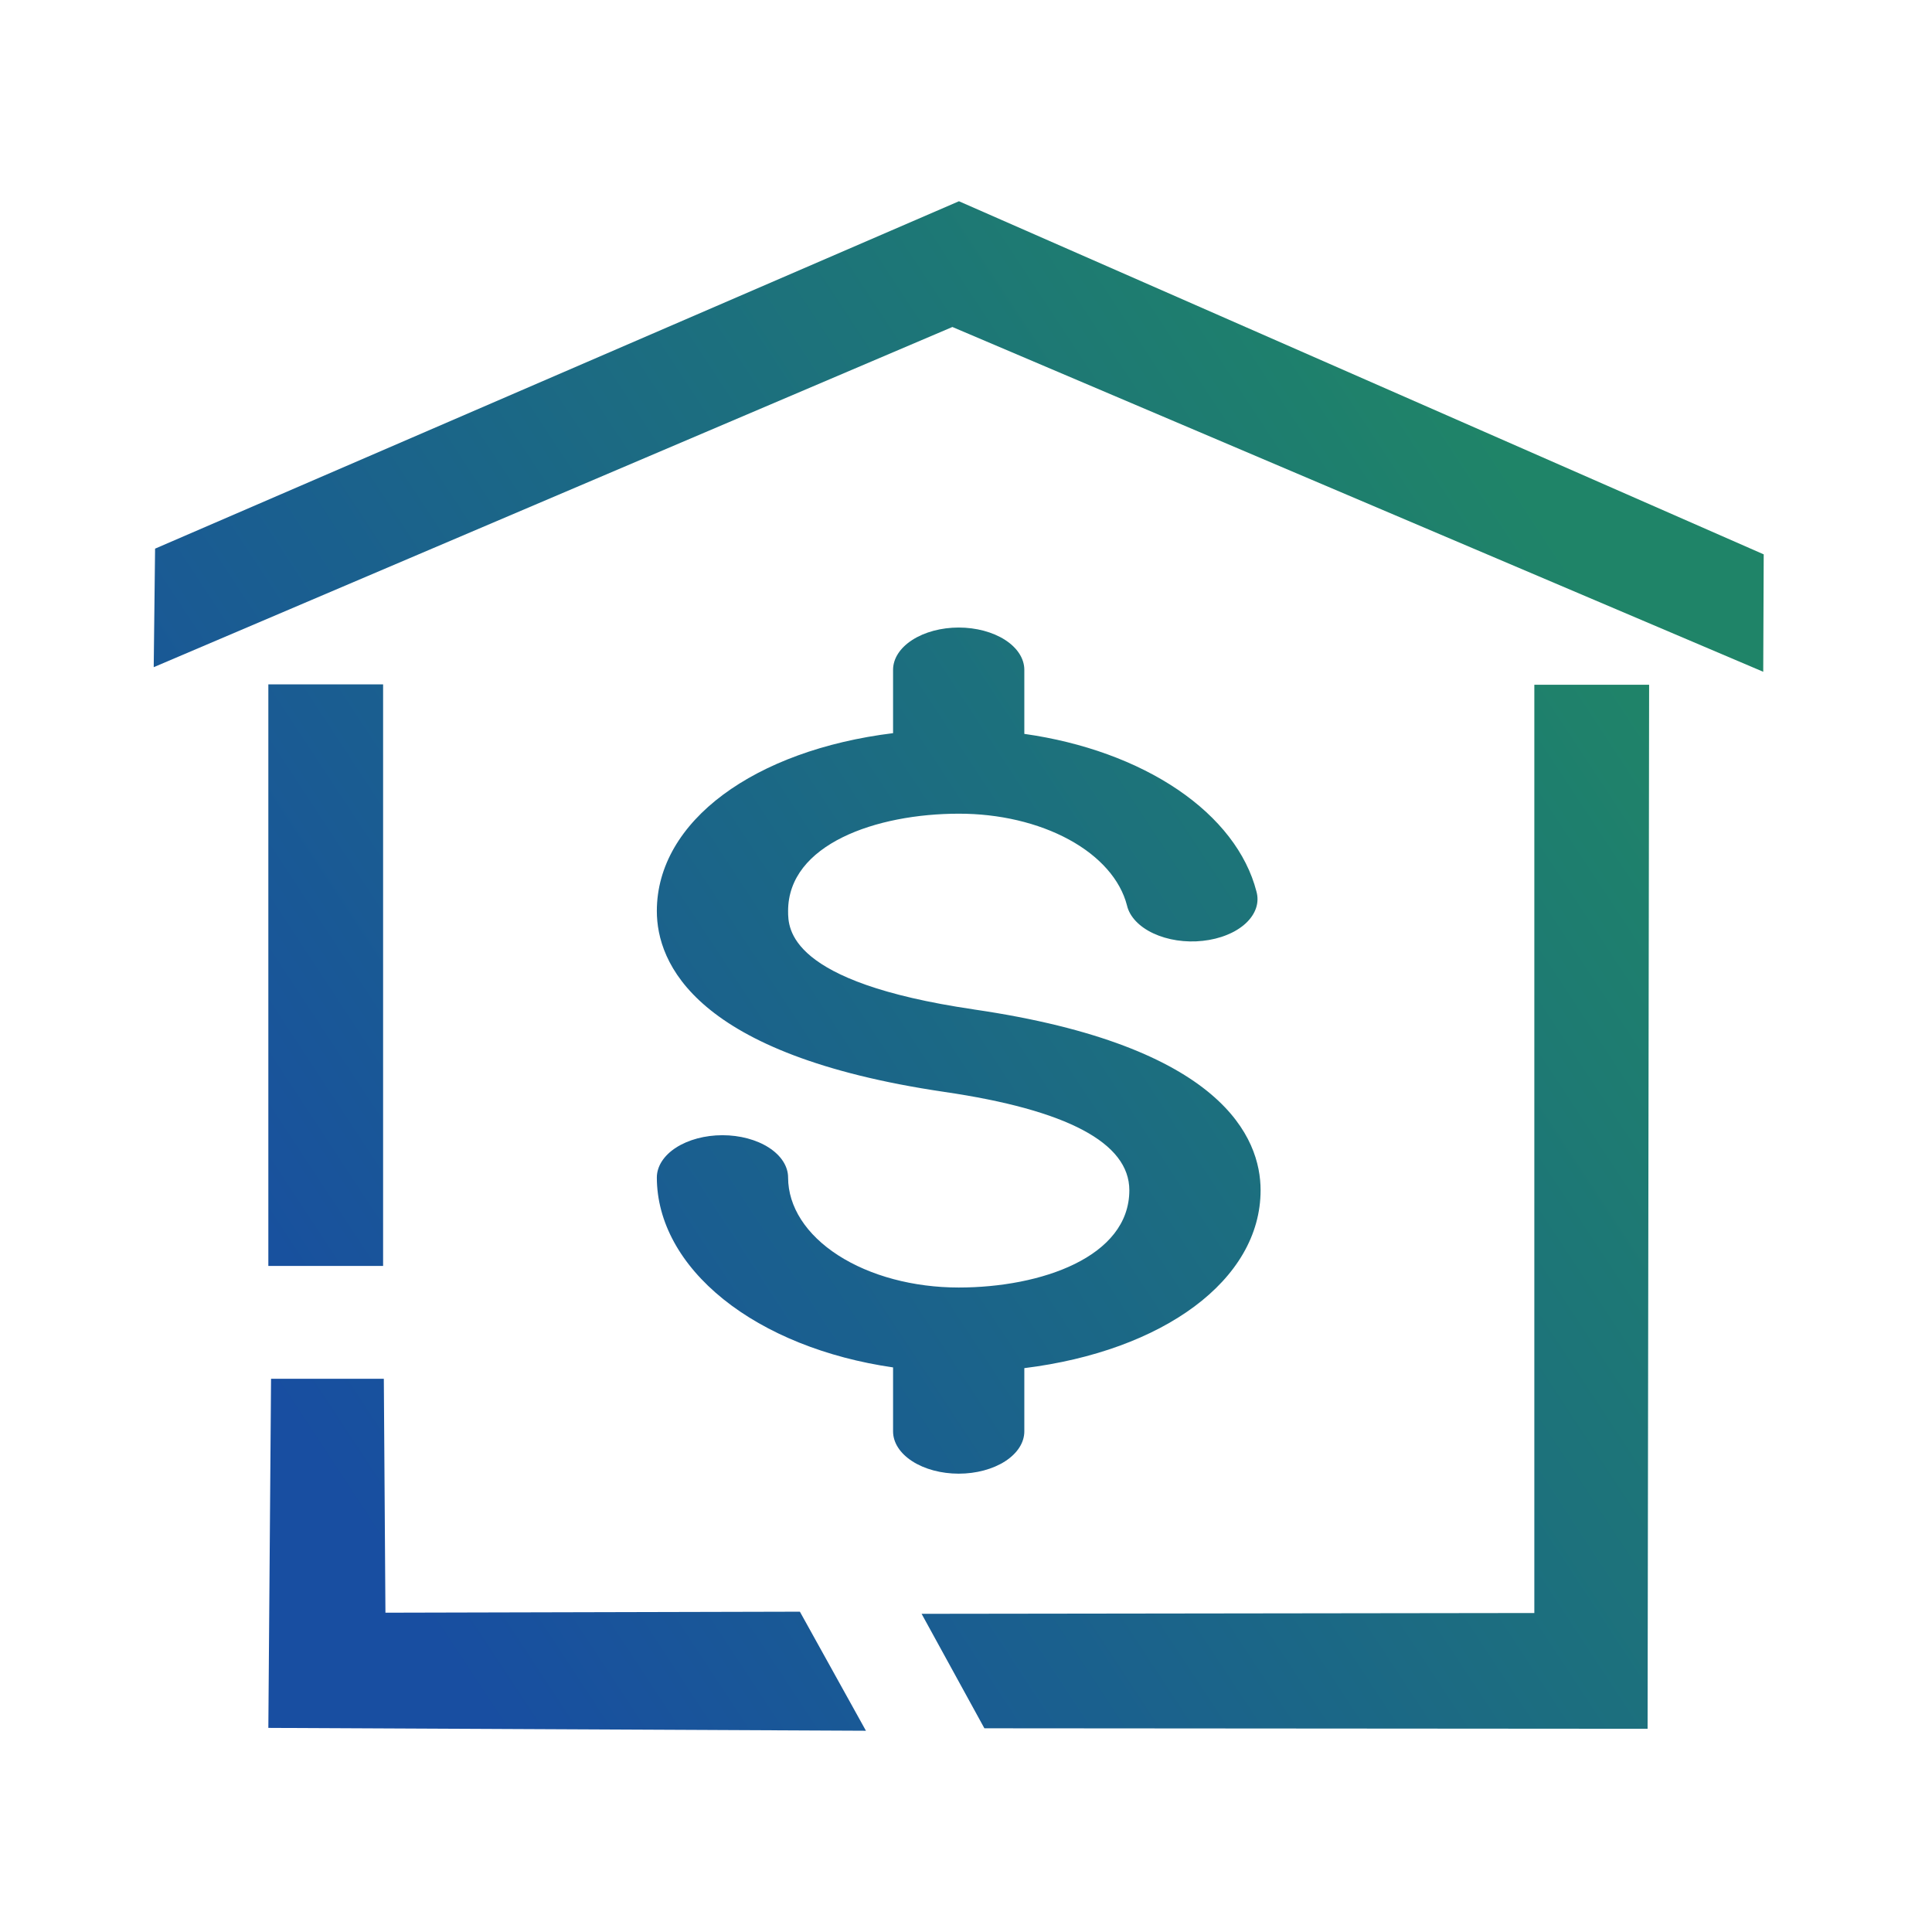
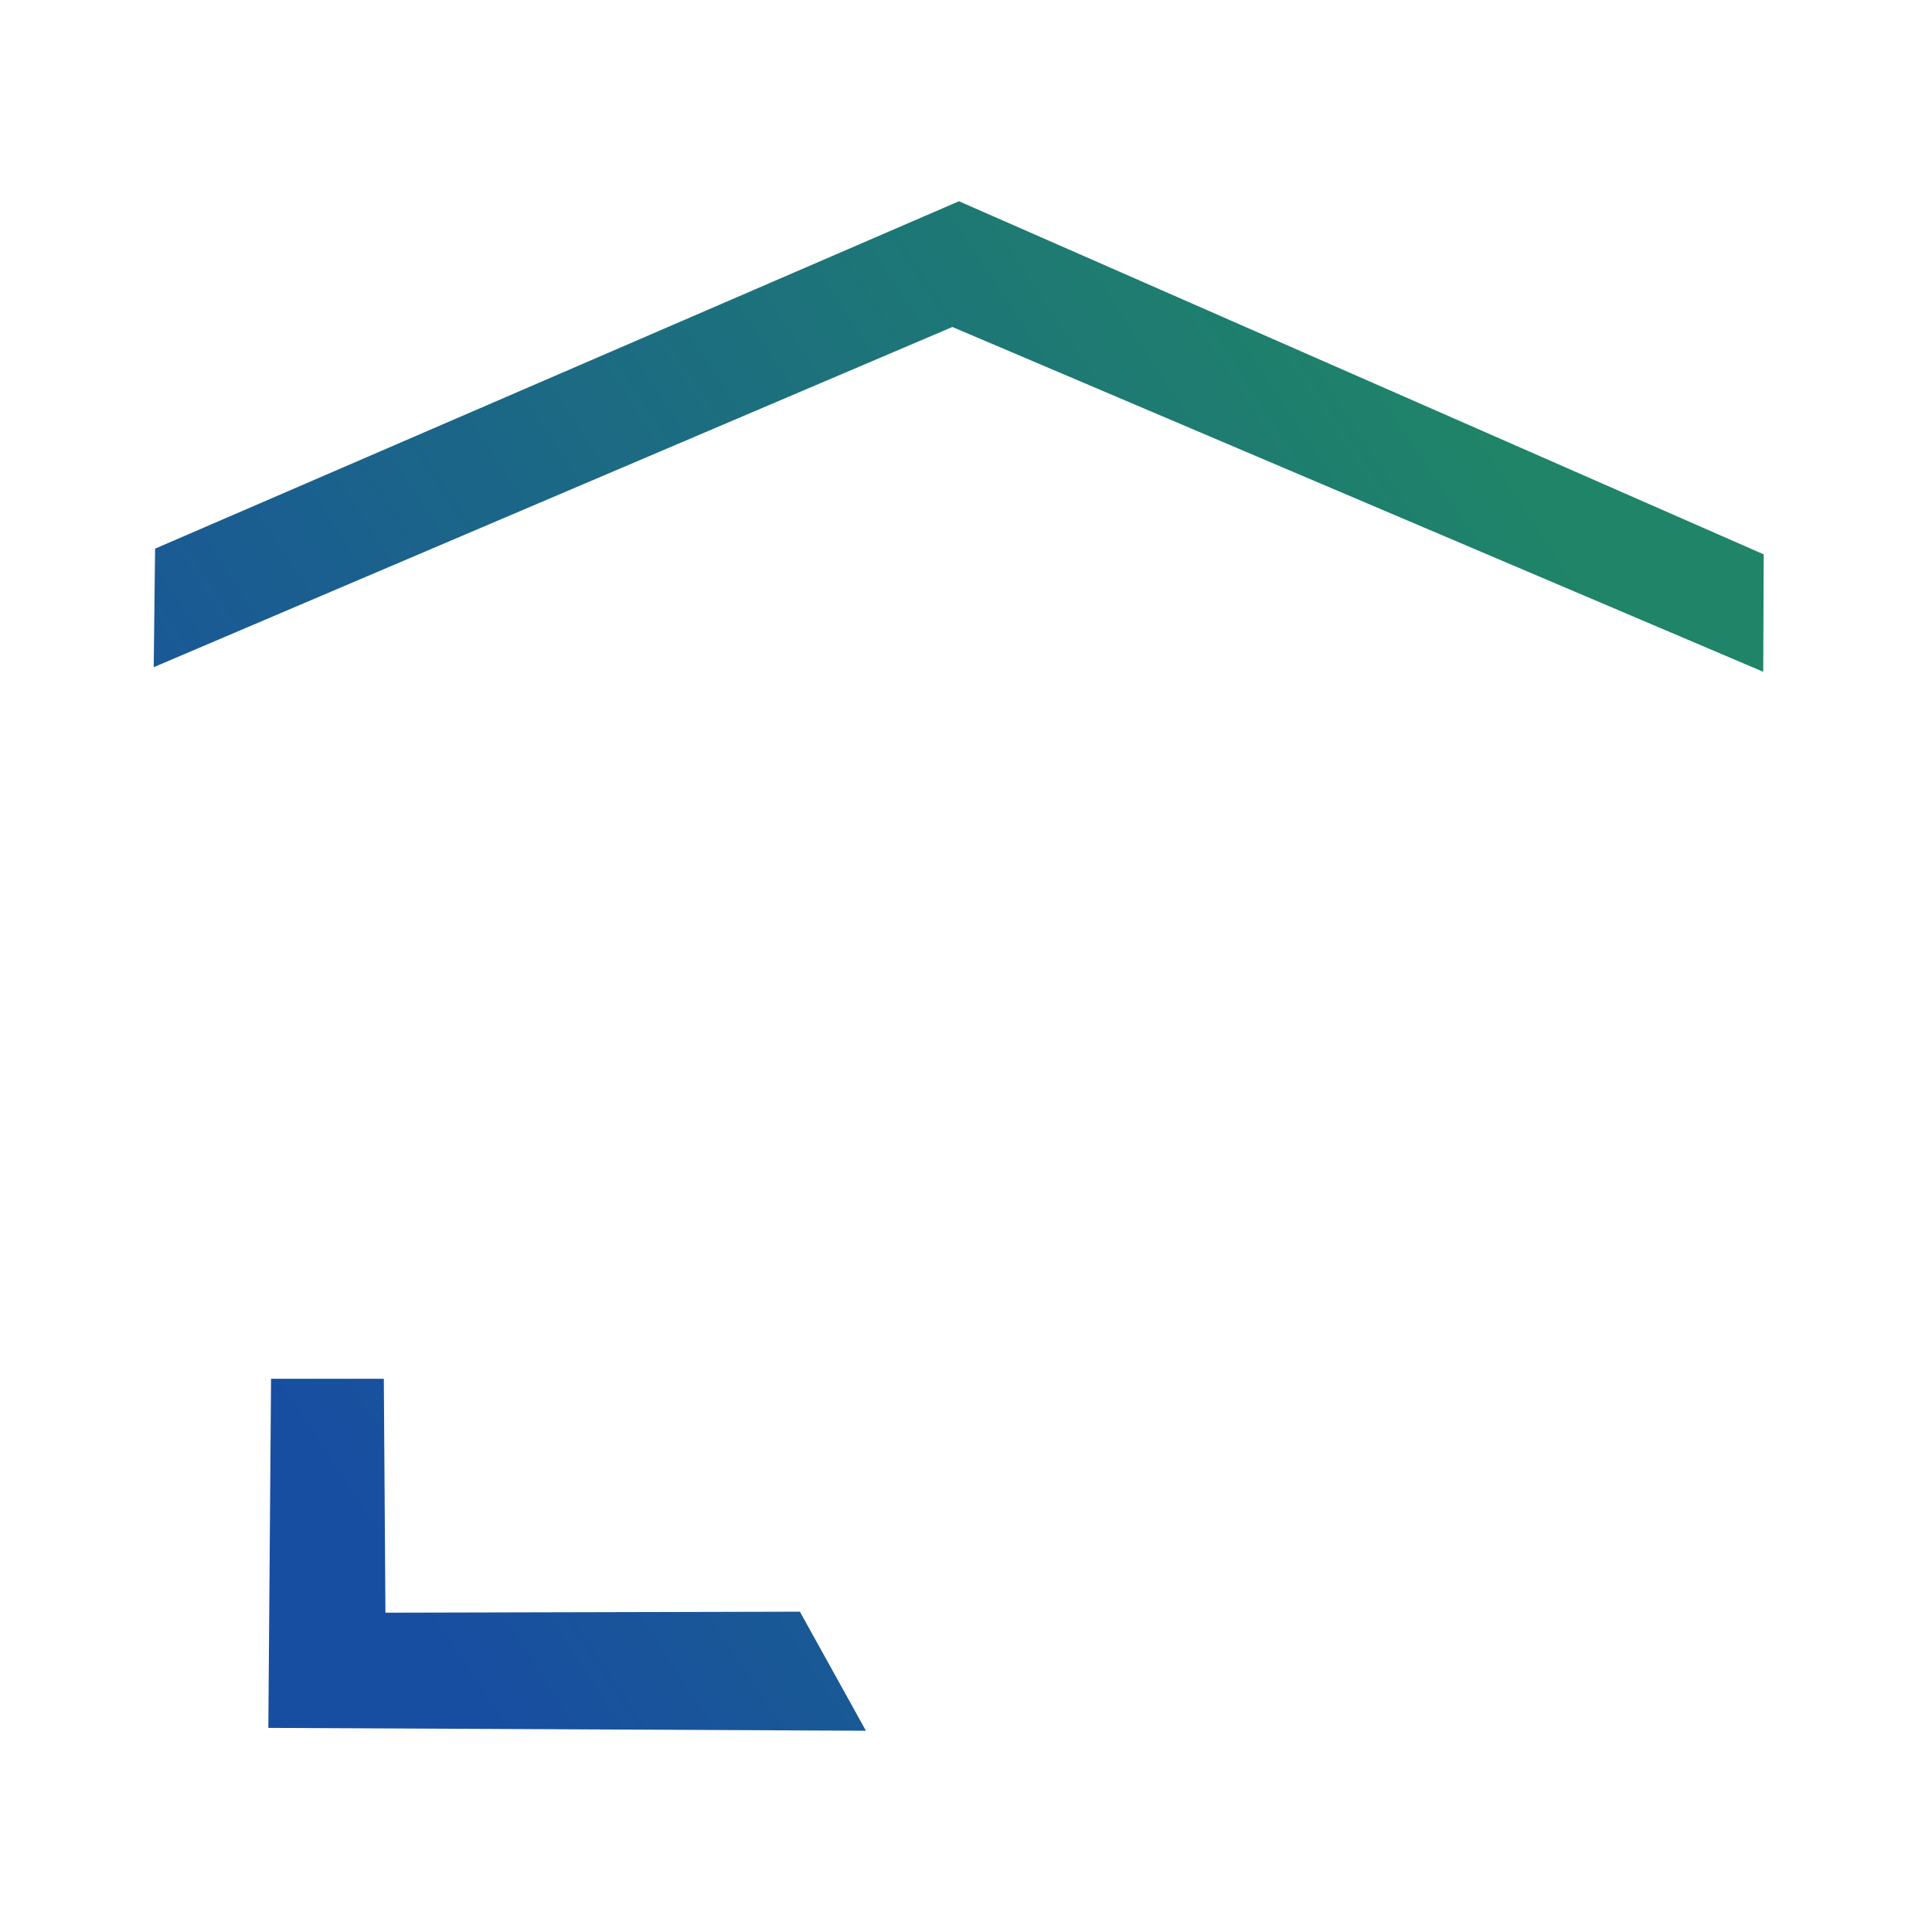
<svg xmlns="http://www.w3.org/2000/svg" width="48" height="48" viewBox="0 0 48 48" fill="none">
  <path d="M19.873 40.042L9.576 40.067L9.536 34.255H6.734L6.667 42.929L21.514 43L19.873 40.042Z" fill="url(#paint0_linear_1461_3626)" />
  <path d="M43.819 13.773L23.825 5L3.853 13.631L3.819 16.576L23.662 8.124L43.807 16.69L43.819 13.773Z" fill="url(#paint1_linear_1461_3626)" />
-   <path d="M40.972 17.013H38.12V40.075L22.897 40.095L24.457 42.939L40.934 42.951L40.972 17.013Z" fill="url(#paint2_linear_1461_3626)" />
-   <path d="M9.518 17.003H6.667V31.452H9.518V17.003Z" fill="url(#paint3_linear_1461_3626)" />
-   <path d="M31.319 29.571C31.319 28.282 30.395 25.985 24.199 25.08C24.194 25.079 24.189 25.078 24.184 25.077C19.58 24.4 19.58 23.071 19.58 22.634C19.58 20.973 21.777 20.216 23.819 20.216C24.822 20.214 25.793 20.442 26.559 20.859C27.325 21.276 27.835 21.856 27.999 22.493C28.031 22.632 28.105 22.764 28.218 22.884C28.33 23.003 28.478 23.107 28.654 23.189C28.829 23.271 29.028 23.33 29.239 23.362C29.45 23.394 29.668 23.399 29.882 23.375C30.096 23.352 30.3 23.302 30.483 23.227C30.667 23.153 30.825 23.055 30.949 22.941C31.073 22.826 31.16 22.697 31.206 22.56C31.252 22.424 31.254 22.282 31.215 22.145C30.97 21.196 30.29 20.316 29.263 19.619C28.235 18.922 26.907 18.439 25.449 18.233V16.642C25.449 16.363 25.277 16.096 24.972 15.899C24.666 15.702 24.251 15.591 23.819 15.591C23.386 15.591 22.972 15.702 22.666 15.899C22.36 16.096 22.188 16.363 22.188 16.642V18.215C18.75 18.639 16.319 20.397 16.319 22.634C16.319 23.918 17.245 26.21 23.449 27.126L23.461 27.128C26.511 27.574 28.058 28.394 28.058 29.571C28.058 31.231 25.861 31.988 23.819 31.988C22.695 31.988 21.617 31.699 20.823 31.187C20.028 30.675 19.581 29.98 19.58 29.256C19.58 28.977 19.408 28.709 19.102 28.512C18.796 28.315 18.382 28.204 17.949 28.204C17.517 28.204 17.102 28.315 16.796 28.512C16.491 28.709 16.319 28.977 16.319 29.256C16.321 30.355 16.904 31.42 17.971 32.278C19.037 33.135 20.525 33.733 22.188 33.973V35.562C22.188 35.841 22.36 36.108 22.666 36.305C22.972 36.502 23.386 36.613 23.819 36.613C24.251 36.613 24.666 36.502 24.972 36.305C25.277 36.108 25.449 35.841 25.449 35.562V33.991C28.887 33.565 31.319 31.809 31.319 29.571Z" fill="url(#paint4_linear_1461_3626)" />
  <defs>
    <linearGradient id="paint0_linear_1461_3626" x1="8.47" y1="37.256" x2="40.972" y2="15.873" gradientUnits="userSpaceOnUse">
      <stop stop-color="#184EA1" />
      <stop offset="0.988" stop-color="#1F8468" />
    </linearGradient>
    <linearGradient id="paint1_linear_1461_3626" x1="8.47" y1="37.256" x2="40.972" y2="15.873" gradientUnits="userSpaceOnUse">
      <stop stop-color="#184EA1" />
      <stop offset="0.988" stop-color="#1F8468" />
    </linearGradient>
    <linearGradient id="paint2_linear_1461_3626" x1="8.47" y1="37.256" x2="40.972" y2="15.873" gradientUnits="userSpaceOnUse">
      <stop stop-color="#184EA1" />
      <stop offset="0.988" stop-color="#1F8468" />
    </linearGradient>
    <linearGradient id="paint3_linear_1461_3626" x1="8.47" y1="37.256" x2="40.972" y2="15.873" gradientUnits="userSpaceOnUse">
      <stop stop-color="#184EA1" />
      <stop offset="0.988" stop-color="#1F8468" />
    </linearGradient>
    <linearGradient id="paint4_linear_1461_3626" x1="8.47" y1="37.256" x2="40.972" y2="15.873" gradientUnits="userSpaceOnUse">
      <stop stop-color="#184EA1" />
      <stop offset="0.988" stop-color="#1F8468" />
    </linearGradient>
  </defs>
</svg>